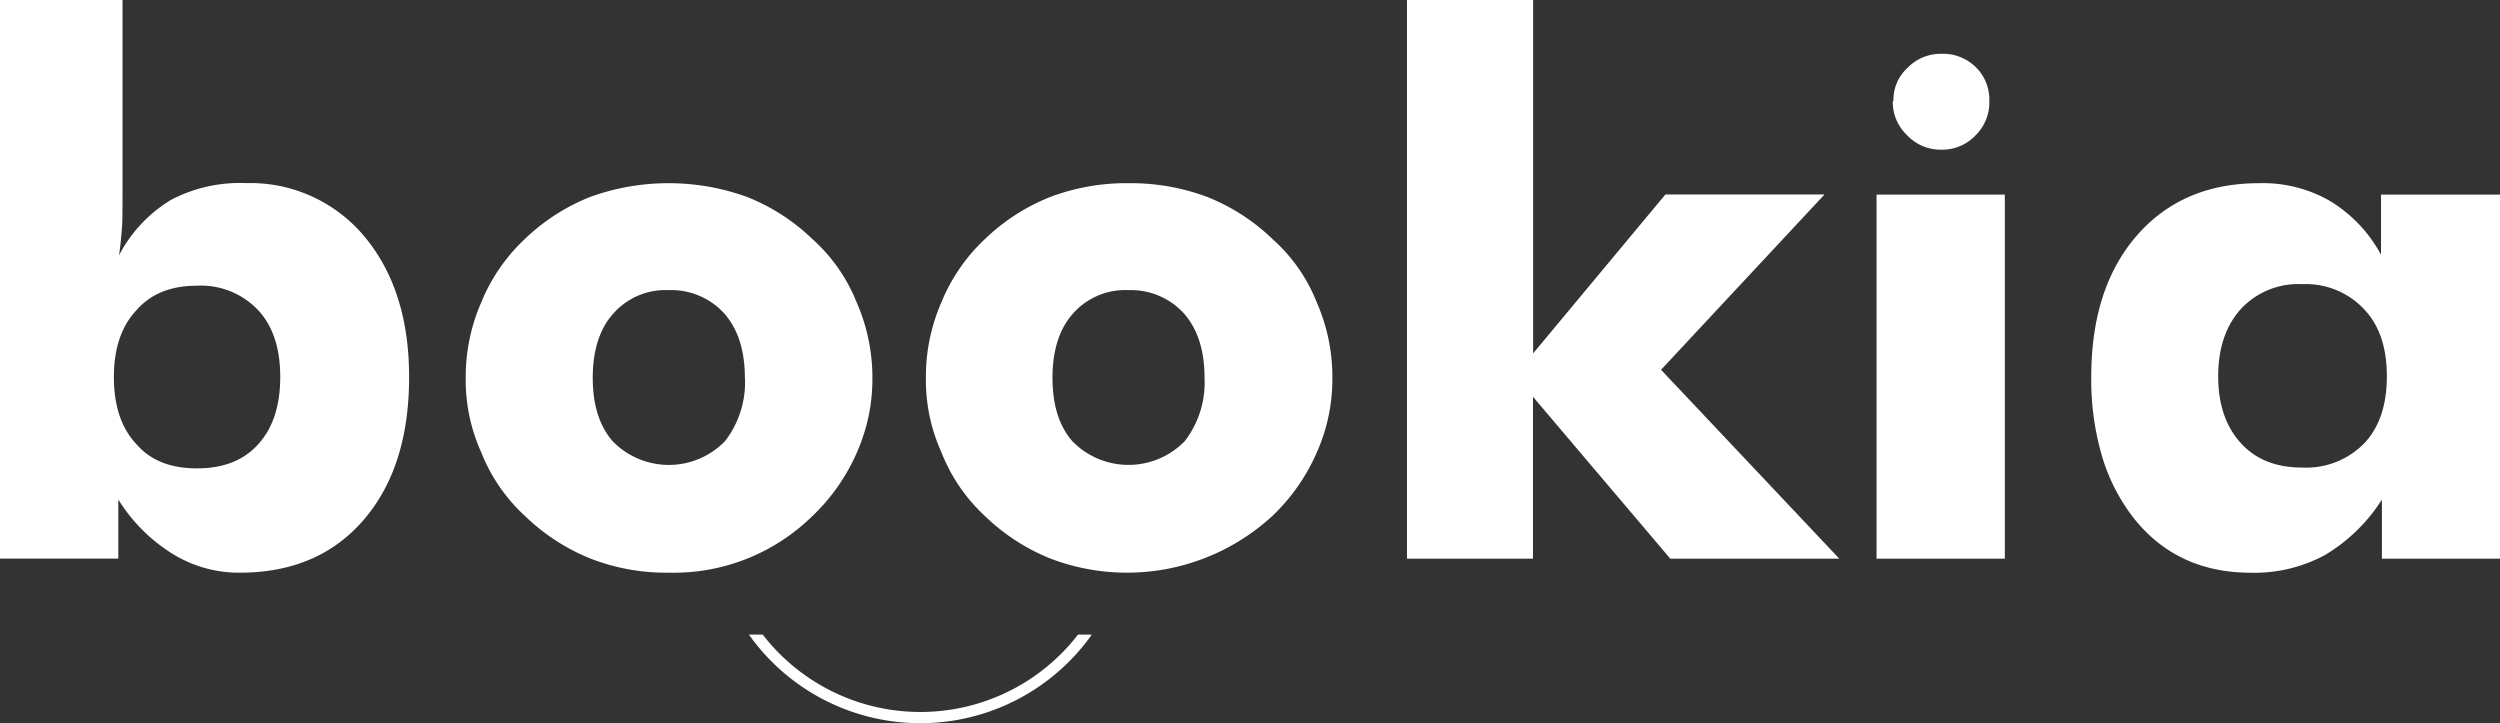
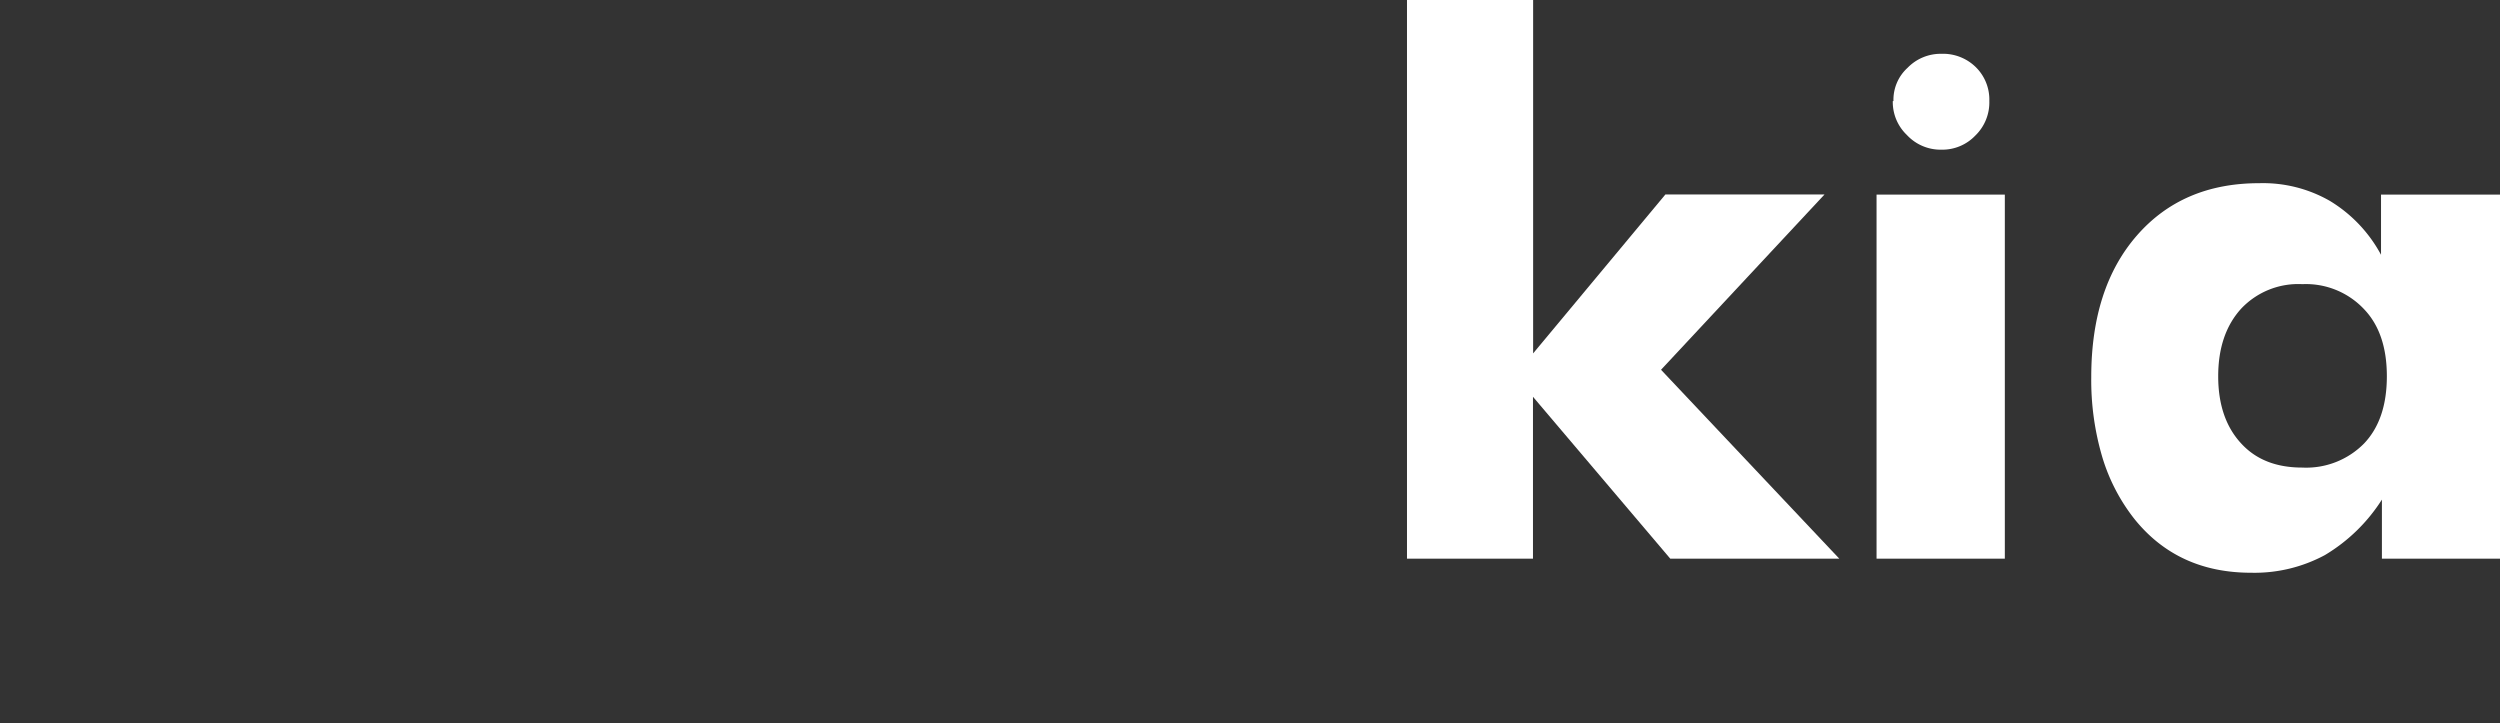
<svg xmlns="http://www.w3.org/2000/svg" id="Layer_1" data-name="Layer 1" viewBox="0 0 338.72 97.98">
  <rect x="0" y="0" width="338.72" height="97.98" fill="#333333" stroke="none" />
  <defs>
    <style>.cls-1{fill:#fff;}</style>
  </defs>
  <g id="Group_2" data-name="Group 2">
-     <path class="cls-1" d="M152.86,120a27,27,0,0,1-42.72,0h-1.87a28.48,28.48,0,0,0,46.46,0Z" transform="translate(-6.8 -34.02)" />
-     <path class="cls-1" d="M6.8,34H23.4V59.83c0,2.54,0,4.29-.09,5.23-.13,1.66-.27,2.85-.39,3.57a19.05,19.05,0,0,1,7-7.5,20,20,0,0,1,10.21-2.3,20.12,20.12,0,0,1,16,7.18q6.1,7.27,6.1,19.09,0,12.15-6.1,19.29t-16.61,7.22a17.14,17.14,0,0,1-9.24-2.49,22.76,22.76,0,0,1-7.45-7.42v8H6.8Zm15.43,51.1q0,5.89,3.07,9.12,2.82,3.26,8.19,3.26t8.28-3.26q3-3.27,3-9.12t-3-9.06a10.66,10.66,0,0,0-8.28-3.31q-5.31,0-8.19,3.31Q22.23,79.27,22.23,85.12Z" transform="translate(-6.8 -34.02)" />
-     <path class="cls-1" d="M125,85.2a24.55,24.55,0,0,1-2.09,10.1,26.5,26.5,0,0,1-6,8.6,26.81,26.81,0,0,1-19.48,7.71,28.19,28.19,0,0,1-10.6-1.9,27.53,27.53,0,0,1-8.91-5.79A23.29,23.29,0,0,1,72,95.3a23.74,23.74,0,0,1-2.1-10.1A25.11,25.11,0,0,1,72,75a24.35,24.35,0,0,1,5.9-8.59,27.34,27.34,0,0,1,8.89-5.72,31.26,31.26,0,0,1,21.19,0,27.13,27.13,0,0,1,8.89,5.72,22.83,22.83,0,0,1,6,8.59A25.27,25.27,0,0,1,125,85.2Zm-17.28,0q0-5.52-2.78-8.7a9.7,9.7,0,0,0-7.52-3.17,9.42,9.42,0,0,0-7.52,3.17c-1.86,2.06-2.79,5-2.79,8.7s.9,6.51,2.69,8.59a10.61,10.61,0,0,0,15.23,0A13,13,0,0,0,107.73,85.2Z" transform="translate(-6.8 -34.02)" />
-     <path class="cls-1" d="M187.32,85.2a24.4,24.4,0,0,1-2.1,10.1,26.5,26.5,0,0,1-6,8.6,29.09,29.09,0,0,1-30.07,5.81,27.47,27.47,0,0,1-8.92-5.79,23.41,23.41,0,0,1-5.88-8.62,23.74,23.74,0,0,1-2.1-10.1A25.11,25.11,0,0,1,134.34,75a24.25,24.25,0,0,1,5.91-8.59,27.13,27.13,0,0,1,8.89-5.72,29.21,29.21,0,0,1,10.59-1.85,29.54,29.54,0,0,1,10.6,1.85,27.19,27.19,0,0,1,8.88,5.72,22.61,22.61,0,0,1,6,8.59A25.11,25.11,0,0,1,187.32,85.2ZM170,85.2c0-3.68-.92-6.58-2.78-8.7a9.7,9.7,0,0,0-7.52-3.17,9.43,9.43,0,0,0-7.52,3.17c-1.85,2.06-2.78,5-2.78,8.7s.89,6.51,2.68,8.59a10.63,10.63,0,0,0,15.24,0A13,13,0,0,0,170,85.2Z" transform="translate(-6.8 -34.02)" />
    <path class="cls-1" d="M197.43,109.71V34h17.09v47.9l17.92-21.53H254L231.85,84.12,256,109.71h-22.9l-18.6-21.93v21.93Z" transform="translate(-6.8 -34.02)" />
    <path class="cls-1" d="M261.05,109.71V60.39h17.38v49.32Zm2.2-62h.09a5.86,5.86,0,0,1,1.91-4.5,6.25,6.25,0,0,1,4.59-1.9,6.33,6.33,0,0,1,4.66,1.81,6.16,6.16,0,0,1,1.83,4.59,6.25,6.25,0,0,1-1.9,4.68,6.17,6.17,0,0,1-4.59,1.91,6.23,6.23,0,0,1-4.69-2A6.16,6.16,0,0,1,263.25,47.7Z" transform="translate(-6.8 -34.02)" />
-     <path class="cls-1" d="M345.52,60.39v49.32h-16v-8a23.29,23.29,0,0,1-7.73,7.52,20.13,20.13,0,0,1-10,2.39q-9.9,0-15.75-7.22a25.25,25.25,0,0,1-4.39-8.4,36.75,36.75,0,0,1-1.51-10.89q0-12.1,6.19-19.19t16.59-7.08a18.2,18.2,0,0,1,9.55,2.4,19.06,19.06,0,0,1,6.93,7.3V60.39ZM330.19,85q0-5.85-3.07-9.07a10.81,10.81,0,0,0-8.38-3.41,10.63,10.63,0,0,0-8.28,3.31q-3.12,3.42-3.12,9.17t3.12,9.11c2,2.18,4.74,3.26,8.28,3.26a11,11,0,0,0,8.36-3.26Q330.19,90.87,330.19,85Z" transform="translate(-6.8 -34.02)" />
+     <path class="cls-1" d="M345.52,60.39v49.32h-16v-8a23.29,23.29,0,0,1-7.73,7.52,20.13,20.13,0,0,1-10,2.39q-9.9,0-15.75-7.22a25.25,25.25,0,0,1-4.39-8.4,36.75,36.75,0,0,1-1.51-10.89q0-12.1,6.19-19.19t16.59-7.08a18.2,18.2,0,0,1,9.55,2.4,19.06,19.06,0,0,1,6.93,7.3V60.39ZM330.19,85q0-5.85-3.07-9.07a10.81,10.81,0,0,0-8.38-3.41,10.63,10.63,0,0,0-8.28,3.31q-3.12,3.42-3.12,9.17t3.12,9.11c2,2.18,4.74,3.26,8.28,3.26a11,11,0,0,0,8.36-3.26Q330.19,90.87,330.19,85" transform="translate(-6.8 -34.02)" />
  </g>
</svg>